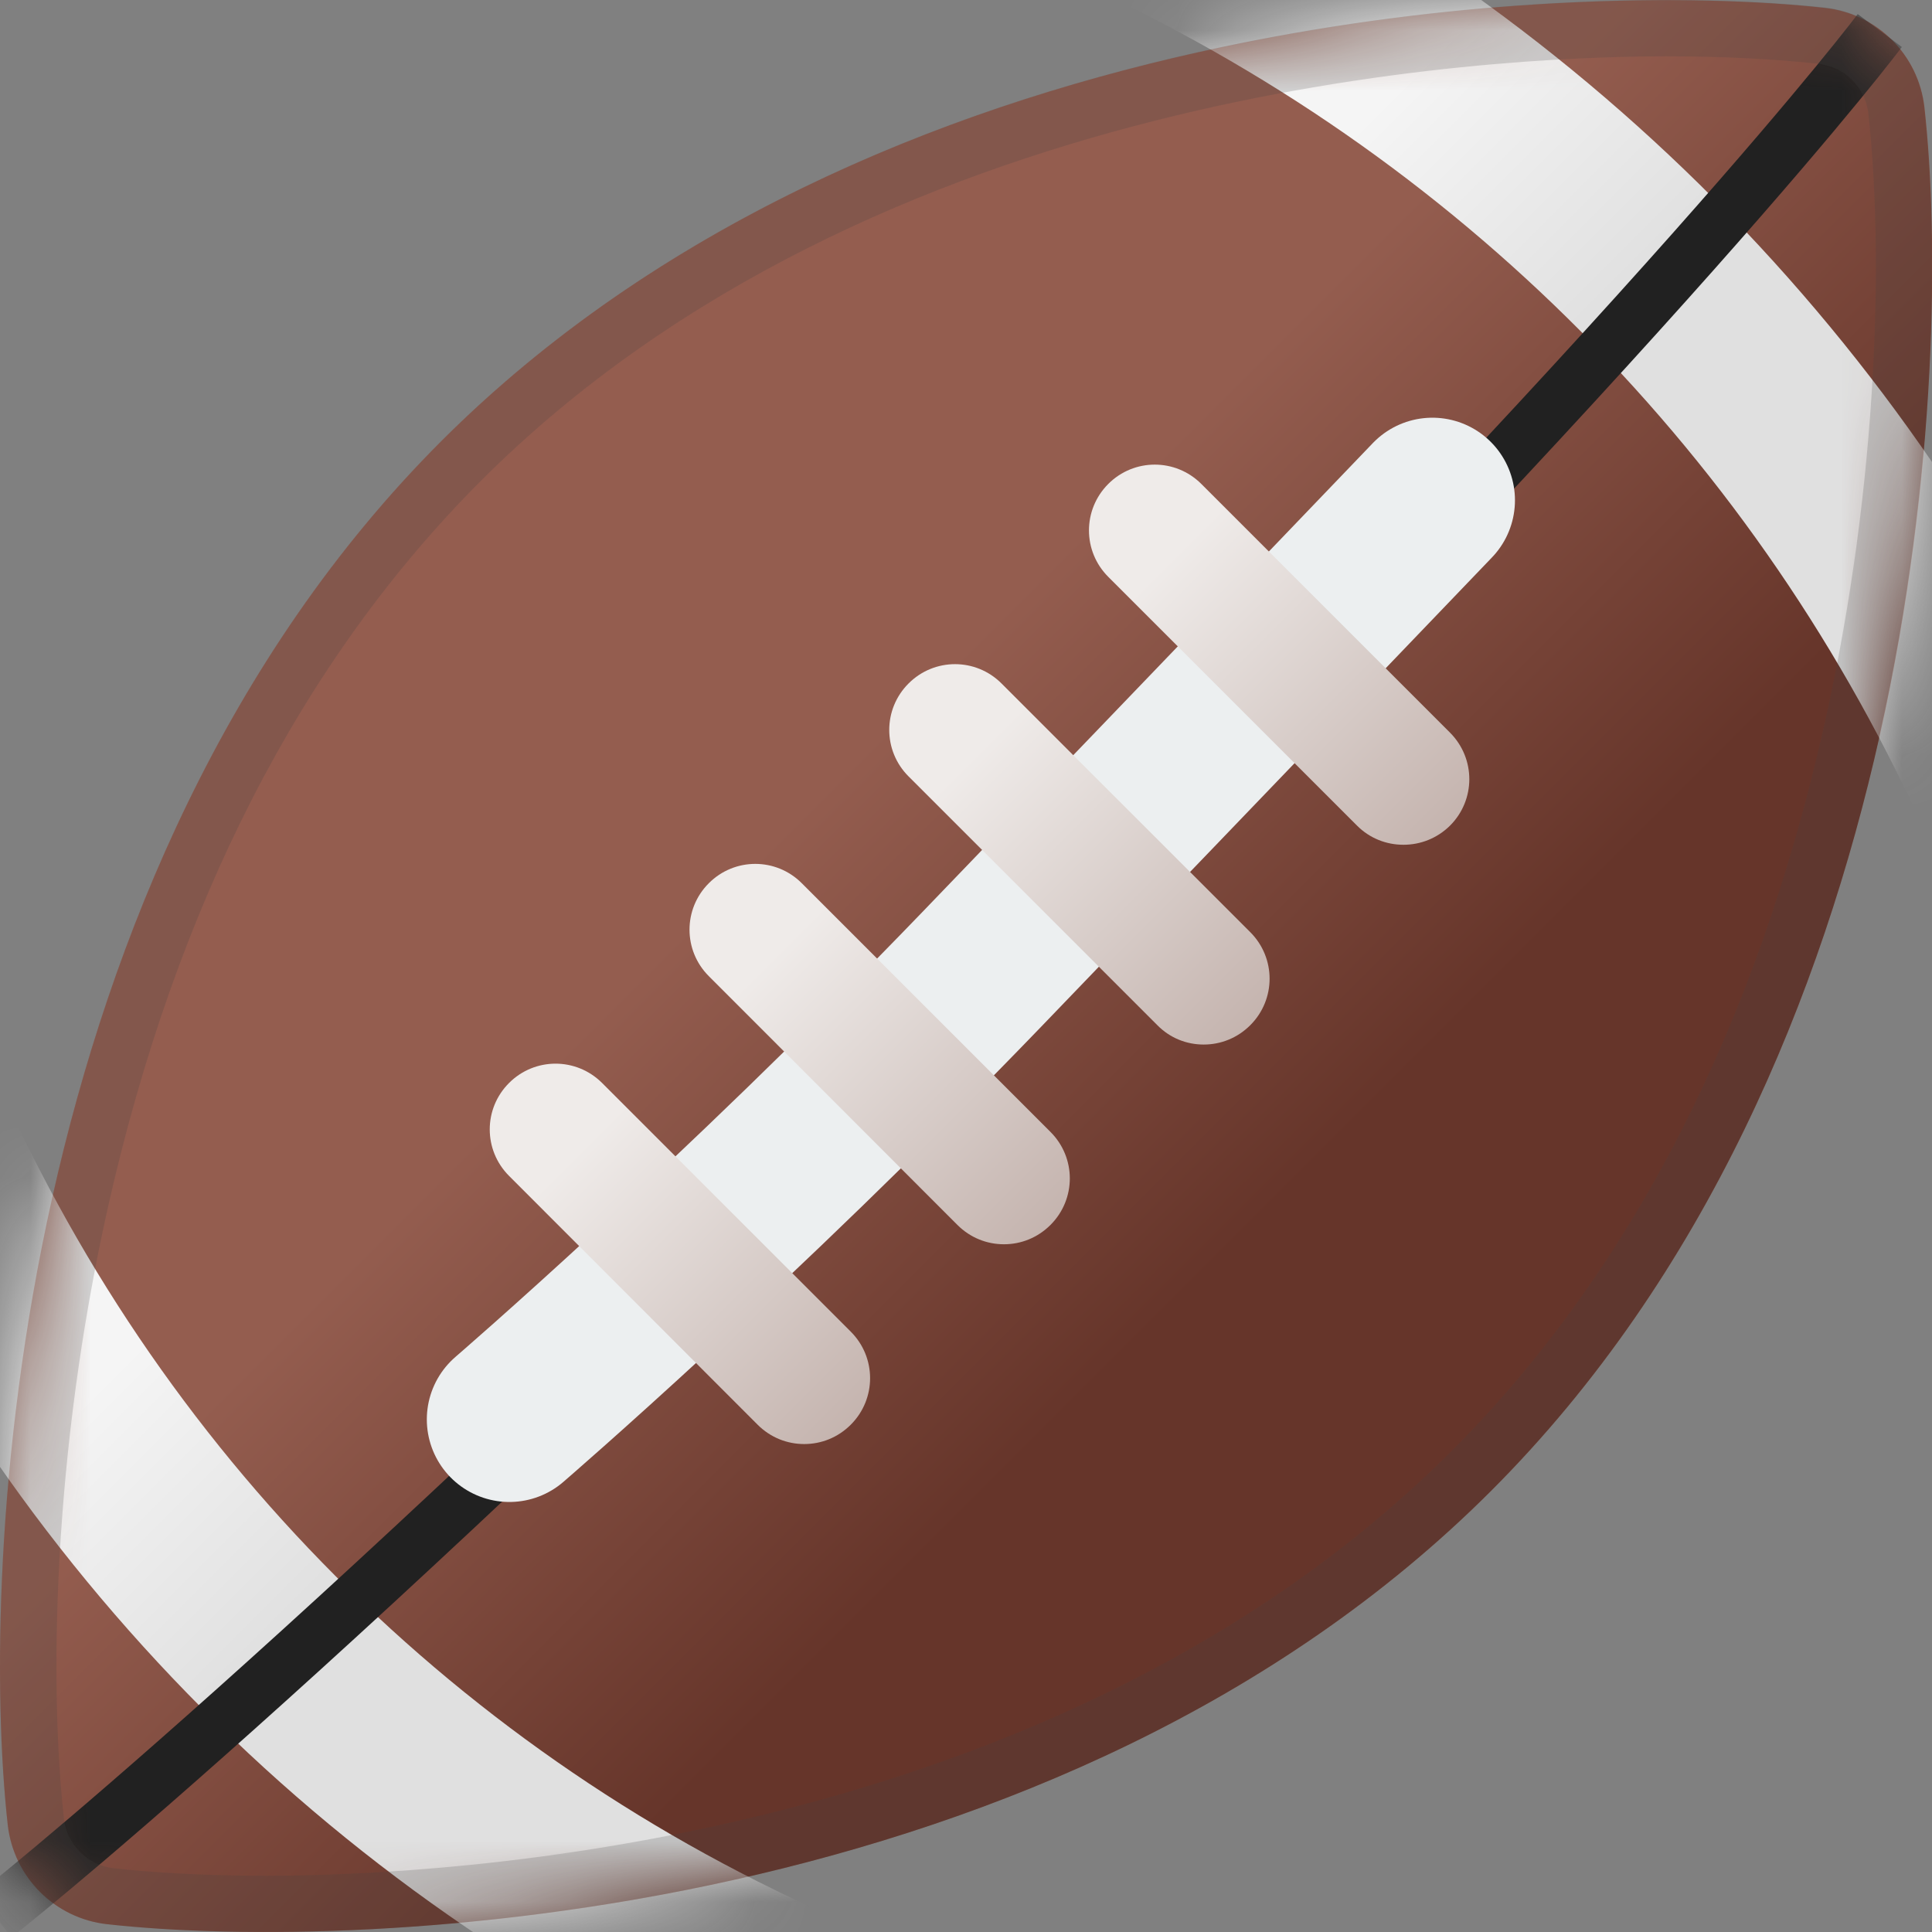
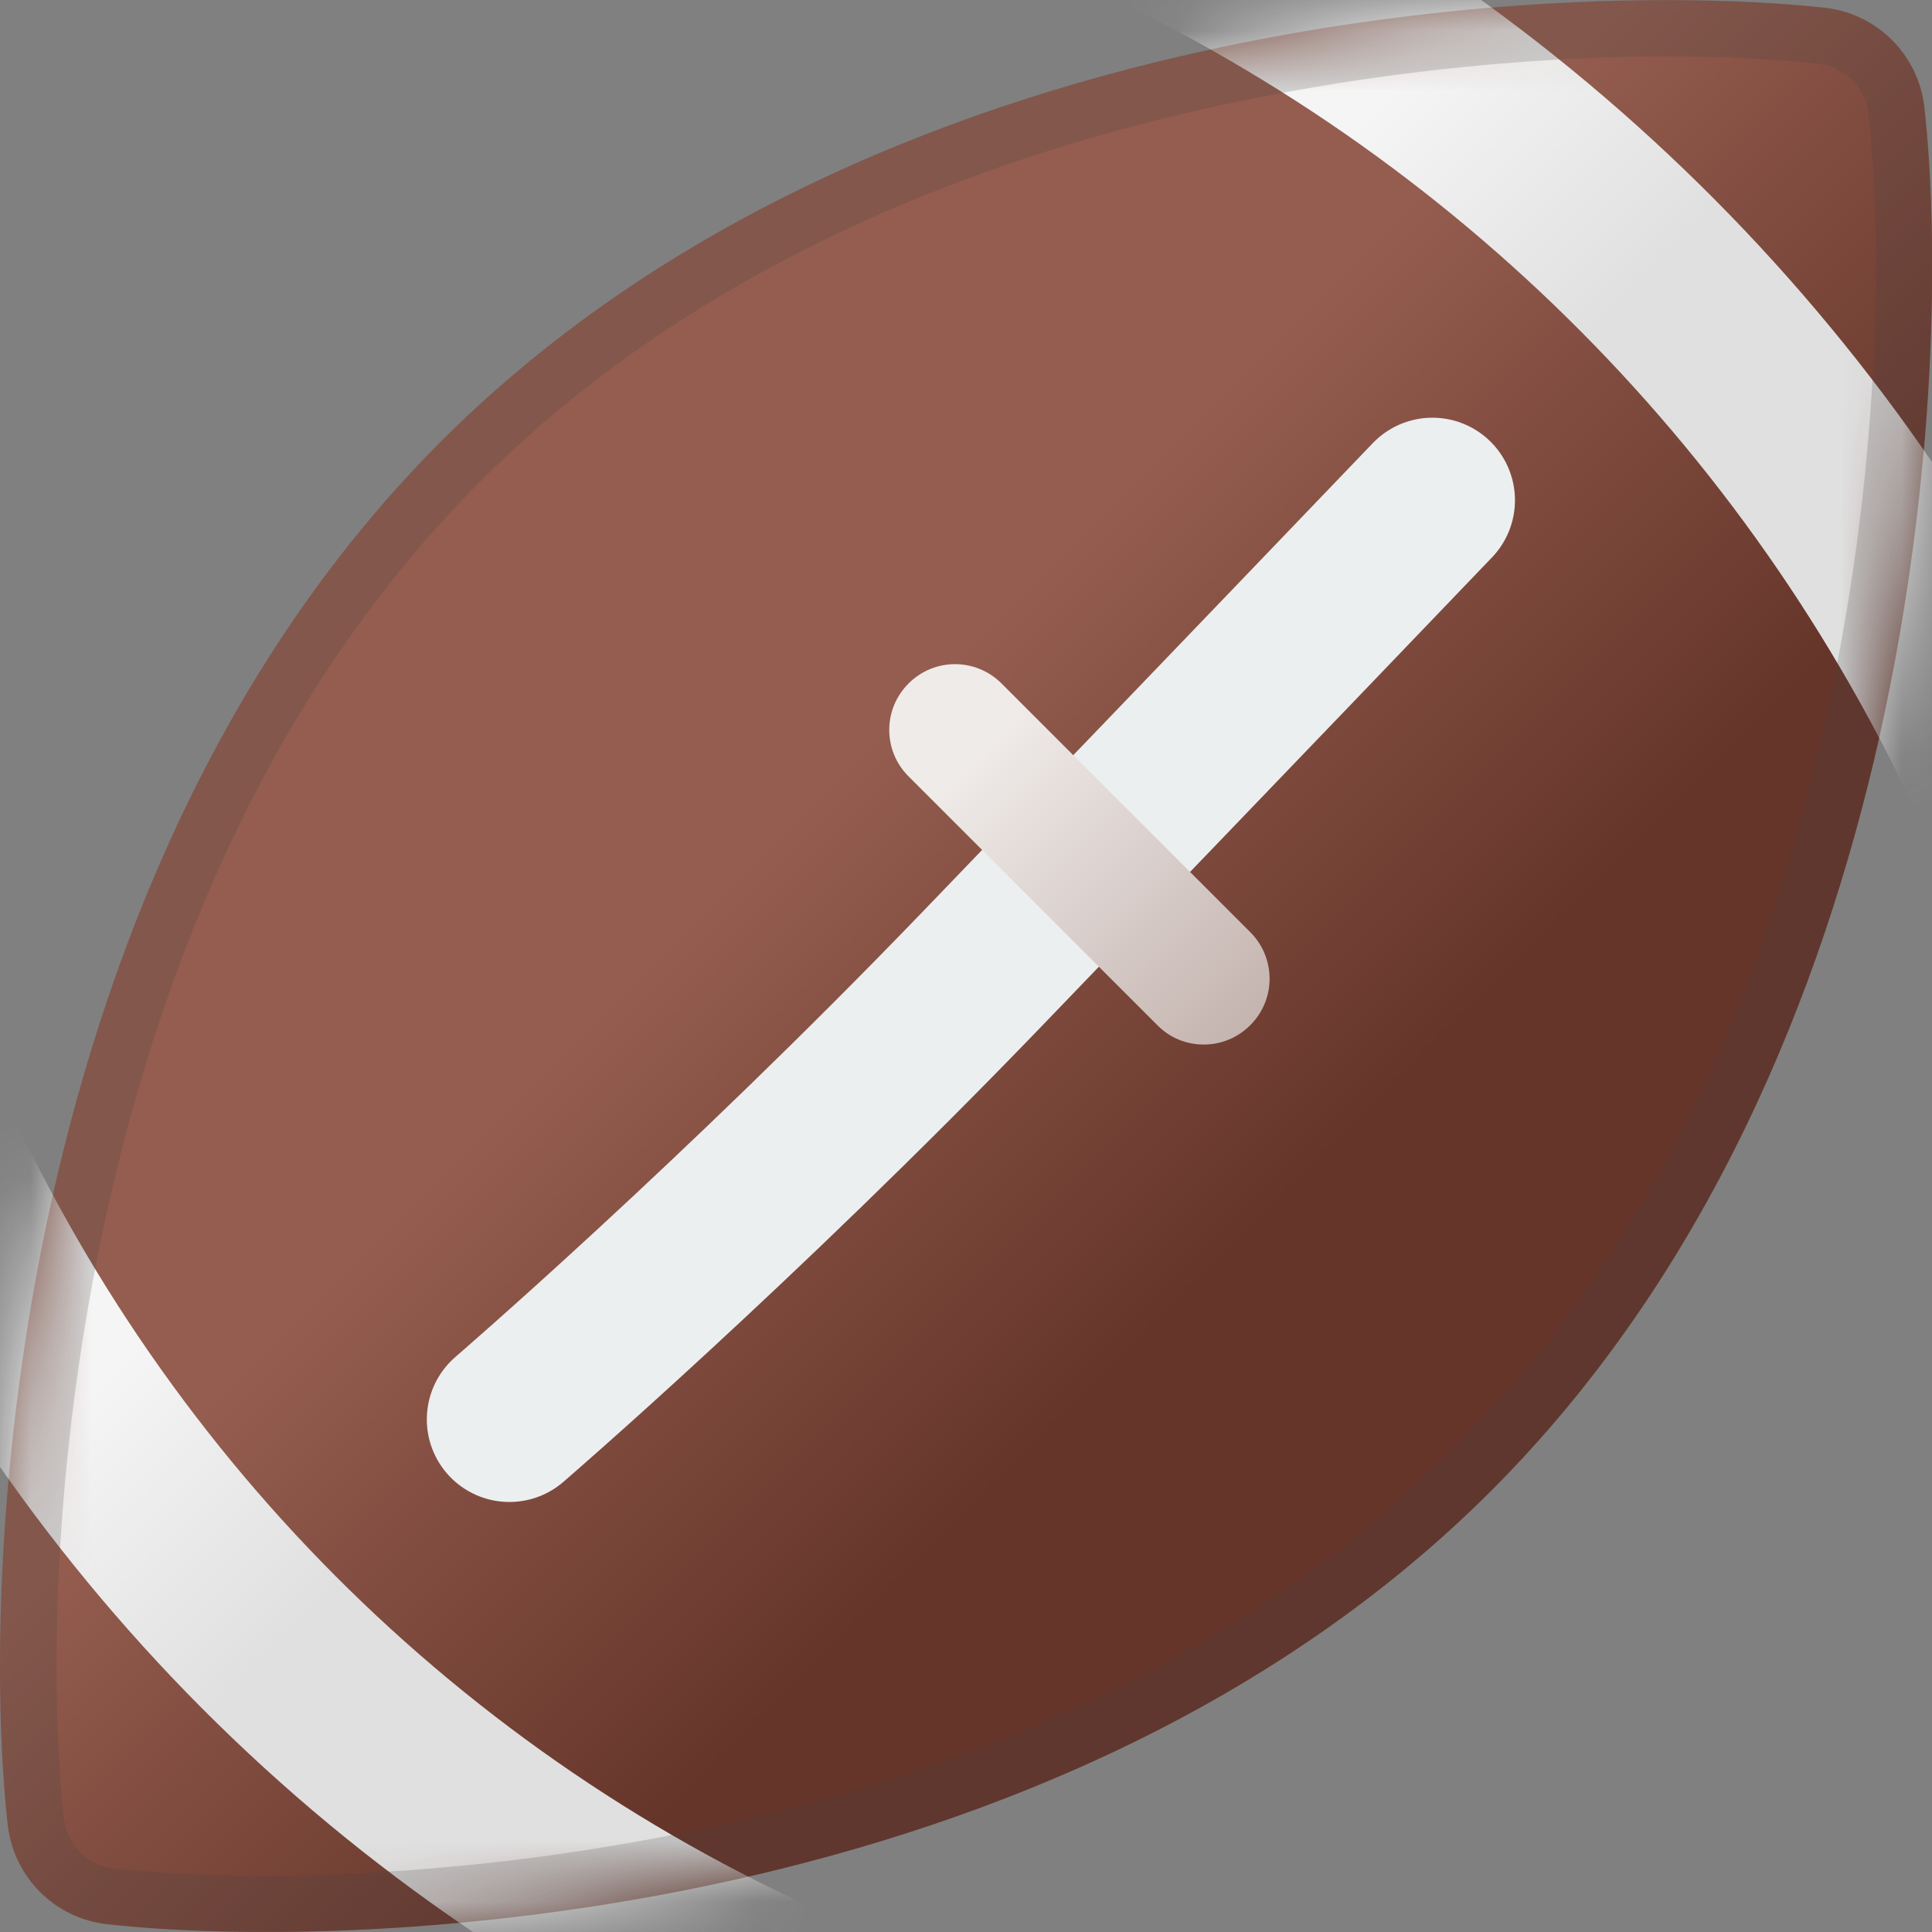
<svg xmlns="http://www.w3.org/2000/svg" width="32" height="32" viewBox="0 0 32 32" fill="none">
  <rect x="0" y="0" width="32" height="32" fill="#808080" stroke="none" />
  <path d="M31.875 1.779C31.778 0.911 31.094 0.227 30.228 0.131C25.937 -0.344 14.434 0.181 7.308 7.308C0.181 14.431 -0.347 25.935 0.128 30.224C0.226 31.092 0.909 31.776 1.776 31.871C6.066 32.347 17.569 31.822 24.696 24.695C31.822 17.572 32.351 6.068 31.875 1.779Z" fill="url(#paint0_linear_4970_15400)" />
  <mask id="mask0_4970_15400" style="mask-type:luminance" maskUnits="userSpaceOnUse" x="0" y="0" width="33" height="32">
    <path d="M31.875 1.779C31.778 0.911 31.094 0.227 30.228 0.131C25.937 -0.344 14.434 0.181 7.308 7.308C0.181 14.431 -0.347 25.935 0.128 30.224C0.226 31.092 0.909 31.776 1.776 31.871C6.066 32.347 17.569 31.822 24.696 24.695C31.822 17.572 32.351 6.068 31.875 1.779Z" fill="white" />
  </mask>
  <g mask="url(#mask0_4970_15400)">
    <path d="M33.514 15.171C32.91 15.171 32.339 14.82 32.083 14.23C29.346 7.855 24.375 2.734 18.087 -0.189L17.375 -0.522C16.597 -0.883 16.258 -1.809 16.622 -2.587C16.982 -3.365 17.91 -3.704 18.688 -3.342L19.401 -3.01C26.384 0.239 31.904 5.923 34.945 13C35.284 13.79 34.919 14.704 34.13 15.043C33.925 15.13 33.717 15.171 33.514 15.171Z" fill="url(#paint1_linear_4970_15400)" />
  </g>
  <mask id="mask1_4970_15400" style="mask-type:luminance" maskUnits="userSpaceOnUse" x="0" y="0" width="33" height="32">
    <path d="M31.875 1.779C31.778 0.911 31.094 0.227 30.228 0.131C25.937 -0.344 14.434 0.181 7.308 7.308C0.181 14.431 -0.347 25.935 0.128 30.224C0.226 31.092 0.909 31.776 1.776 31.871C6.066 32.347 17.569 31.822 24.696 24.695C31.822 17.572 32.351 6.068 31.875 1.779Z" fill="white" />
  </mask>
  <g mask="url(#mask1_4970_15400)">
    <path d="M13.717 34.968C13.517 34.968 13.312 34.931 13.116 34.847C5.94 31.848 0.256 26.278 -2.89 19.166L-3.185 18.495C-3.533 17.708 -3.178 16.791 -2.392 16.443C-1.609 16.095 -0.689 16.45 -0.341 17.236L-0.046 17.908C2.778 24.288 7.881 29.288 14.32 31.977C15.113 32.31 15.487 33.219 15.154 34.01C14.902 34.607 14.324 34.968 13.718 34.968H13.717Z" fill="url(#paint2_linear_4970_15400)" />
  </g>
  <mask id="mask2_4970_15400" style="mask-type:luminance" maskUnits="userSpaceOnUse" x="0" y="0" width="33" height="32">
-     <path d="M31.875 1.779C31.778 0.911 31.094 0.227 30.228 0.131C25.937 -0.344 14.434 0.181 7.308 7.308C0.181 14.431 -0.347 25.935 0.128 30.224C0.226 31.092 0.909 31.776 1.776 31.871C6.066 32.347 17.569 31.822 24.696 24.695C31.822 17.572 32.351 6.068 31.875 1.779Z" fill="white" />
-   </mask>
+     </mask>
  <g mask="url(#mask2_4970_15400)">
    <path d="M31.135 0.506C31.135 0.506 27.793 4.99 16.418 16.364C5.043 27.739 -0.09 31.728 -0.09 31.728" stroke="#212121" stroke-width="0.912" stroke-miterlimit="10" />
  </g>
  <path d="M8.437 23.51C8.437 23.51 12.221 20.251 16.263 16.054C20.304 11.857 23.725 8.286 23.725 8.286" stroke="#ECEFF0" stroke-width="2.735" stroke-linecap="round" stroke-linejoin="round" />
  <g opacity="0.2">
    <path d="M27.6 0.933C28.526 0.933 29.397 0.977 30.122 1.057C30.557 1.107 30.896 1.446 30.946 1.881C31.191 4.101 31.132 7.916 30.224 11.972C29.099 16.995 27.018 21.058 24.037 24.039C17.514 30.561 7.362 31.068 4.405 31.068C3.479 31.068 2.608 31.024 1.883 30.944C1.448 30.894 1.109 30.555 1.059 30.12C0.814 27.899 0.874 24.085 1.781 20.029C2.906 15.005 4.987 10.943 7.968 7.962C14.491 1.439 24.643 0.933 27.6 0.933ZM27.6 0C22.298 0 13.268 1.344 7.308 7.307C0.181 14.431 -0.347 25.935 0.128 30.224C0.226 31.092 0.909 31.776 1.776 31.871C2.475 31.95 3.369 31.999 4.4 31.999C9.702 31.999 18.732 30.655 24.692 24.692C31.819 17.565 32.347 6.064 31.868 1.772C31.771 0.904 31.087 0.22 30.221 0.124C29.525 0.049 28.632 0 27.6 0Z" fill="#434343" />
  </g>
-   <path d="M13.319 23.918C13.04 23.918 12.763 23.812 12.548 23.597L8.432 19.477C8.005 19.05 8.005 18.363 8.432 17.937C8.858 17.511 9.545 17.511 9.972 17.937L14.092 22.057C14.518 22.483 14.518 23.171 14.092 23.597C13.877 23.812 13.601 23.918 13.321 23.918H13.319Z" fill="url(#paint3_linear_4970_15400)" />
-   <path d="M16.628 20.609C16.348 20.609 16.072 20.503 15.857 20.288L11.74 16.168C11.314 15.742 11.314 15.055 11.74 14.629C12.166 14.202 12.854 14.202 13.28 14.629L17.4 18.749C17.826 19.175 17.826 19.862 17.4 20.288C17.185 20.503 16.909 20.609 16.629 20.609H16.628Z" fill="url(#paint4_linear_4970_15400)" />
  <path d="M19.936 17.301C19.656 17.301 19.38 17.195 19.169 16.98L15.049 12.86C14.622 12.434 14.622 11.746 15.049 11.32C15.475 10.894 16.162 10.894 16.588 11.32L20.709 15.44C21.135 15.867 21.135 16.554 20.709 16.98C20.494 17.195 20.217 17.301 19.938 17.301H19.936Z" fill="url(#paint5_linear_4970_15400)" />
-   <path d="M23.244 13.992C22.965 13.992 22.688 13.887 22.477 13.675L18.357 9.555C17.93 9.129 17.93 8.442 18.357 8.015C18.783 7.589 19.47 7.589 19.897 8.015L24.017 12.135C24.443 12.562 24.443 13.249 24.017 13.675C23.802 13.887 23.526 13.992 23.246 13.992H23.244Z" fill="url(#paint6_linear_4970_15400)" />
  <defs>
    <linearGradient id="paint0_linear_4970_15400" x1="7.328" y1="7.328" x2="24.061" y2="24.059" gradientUnits="userSpaceOnUse">
      <stop offset="0.36" stop-color="#945D4F" />
      <stop offset="0.79" stop-color="#66352A" />
    </linearGradient>
    <linearGradient id="paint1_linear_4970_15400" x1="20.714" y1="-0.682" x2="31.481" y2="10.084" gradientUnits="userSpaceOnUse">
      <stop offset="0.21" stop-color="#F5F5F5" />
      <stop offset="0.55" stop-color="#E0E0E0" />
    </linearGradient>
    <linearGradient id="paint2_linear_4970_15400" x1="-0.578" y1="20.609" x2="10.188" y2="31.377" gradientUnits="userSpaceOnUse">
      <stop offset="0.21" stop-color="#F5F5F5" />
      <stop offset="0.55" stop-color="#E0E0E0" />
    </linearGradient>
    <linearGradient id="paint3_linear_4970_15400" x1="6.933" y1="16.441" x2="14.912" y2="24.421" gradientUnits="userSpaceOnUse">
      <stop offset="0.33" stop-color="#EFEBE9" />
      <stop offset="1" stop-color="#BDAAA4" />
    </linearGradient>
    <linearGradient id="paint4_linear_4970_15400" x1="10.241" y1="13.133" x2="18.22" y2="21.112" gradientUnits="userSpaceOnUse">
      <stop offset="0.33" stop-color="#EFEBE9" />
      <stop offset="1" stop-color="#BDAAA4" />
    </linearGradient>
    <linearGradient id="paint5_linear_4970_15400" x1="13.549" y1="9.823" x2="21.529" y2="17.802" gradientUnits="userSpaceOnUse">
      <stop offset="0.33" stop-color="#EFEBE9" />
      <stop offset="1" stop-color="#BDAAA4" />
    </linearGradient>
    <linearGradient id="paint6_linear_4970_15400" x1="16.856" y1="6.516" x2="24.835" y2="14.495" gradientUnits="userSpaceOnUse">
      <stop offset="0.33" stop-color="#EFEBE9" />
      <stop offset="1" stop-color="#BDAAA4" />
    </linearGradient>
  </defs>
</svg>